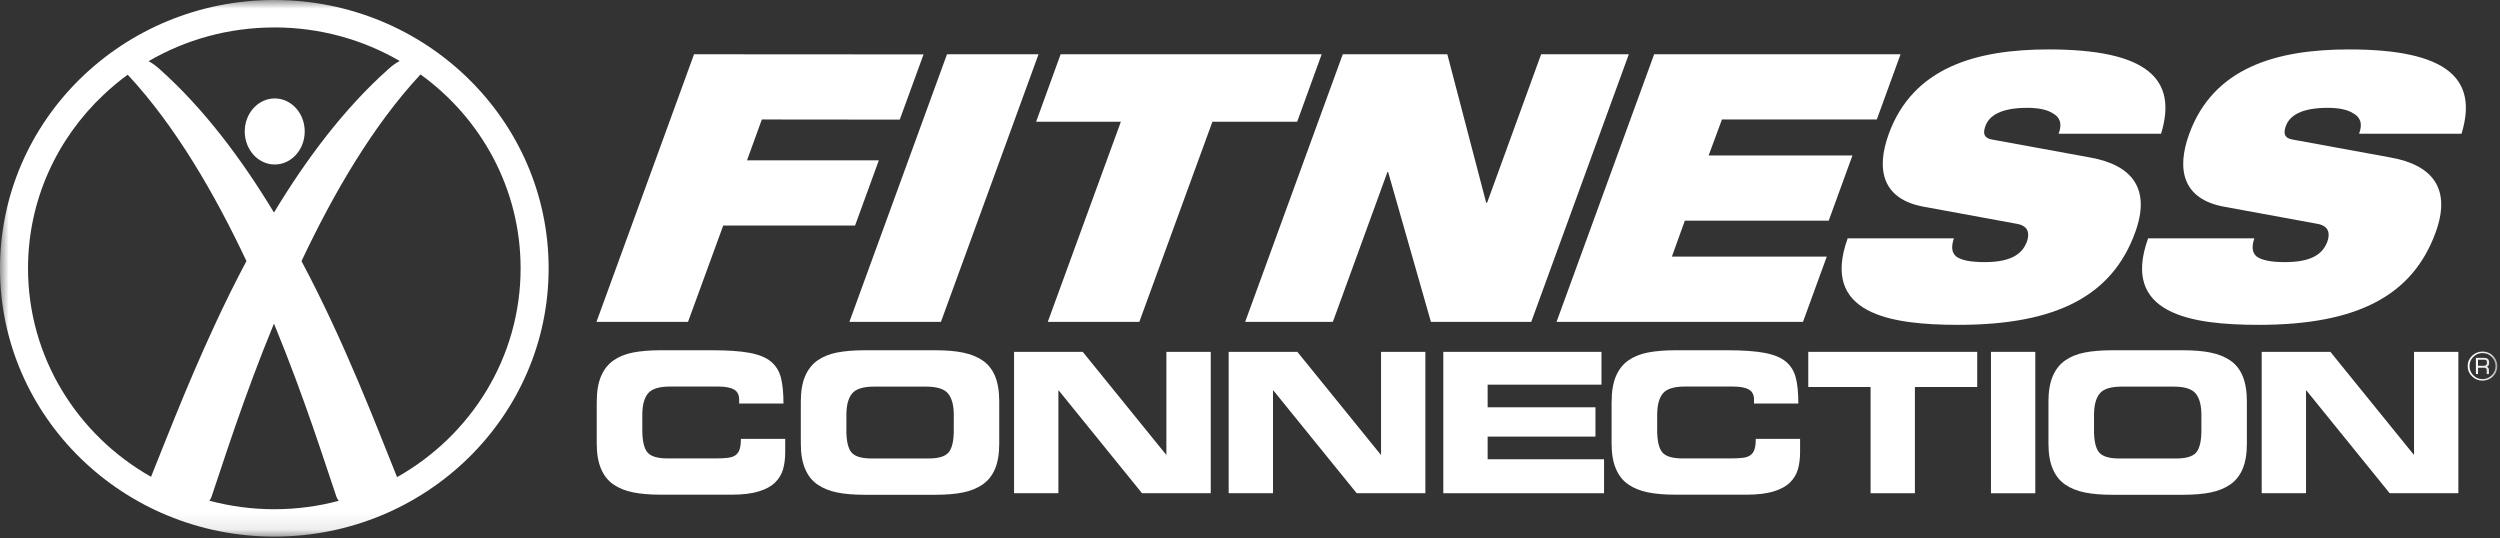
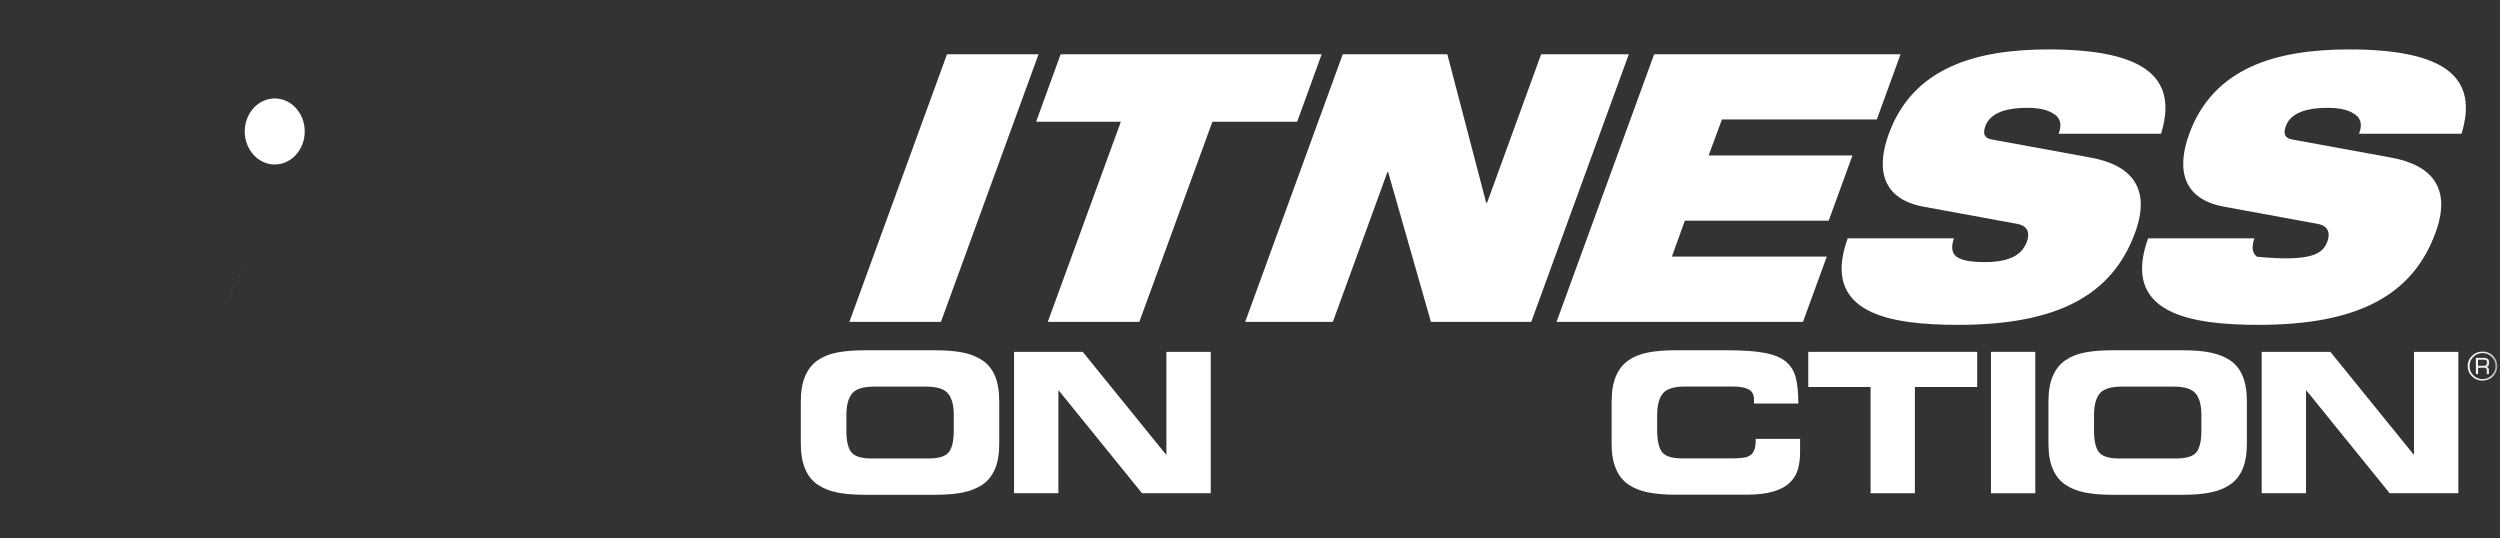
<svg xmlns="http://www.w3.org/2000/svg" width="144" height="31" viewBox="0 0 144 31" fill="none">
  <rect x="0" y="0" width="144" height="31" fill="#333333" stroke="none" />
  <mask id="mask0_169_6964" style="mask-type:luminance" maskUnits="userSpaceOnUse" x="0" y="0" width="144" height="31">
    <path d="M143.846 0H0V30.909H143.846V0Z" fill="white" />
  </mask>
  <g mask="url(#mask0_169_6964)">
    <path d="M15.825 9.475C16.779 9.475 17.552 8.623 17.552 7.572C17.552 6.522 16.779 5.67 15.825 5.67C14.871 5.67 14.097 6.522 14.097 7.572C14.097 8.623 14.871 9.475 15.825 9.475Z" fill="white" />
-     <path d="M22.871 27.483C21.671 24.519 19.893 19.789 17.367 15.04C19.199 11.154 21.479 7.229 24.222 4.287C27.718 6.814 29.987 10.875 29.987 15.454C29.987 20.599 27.123 25.086 22.871 27.483ZM15.801 29.332C14.505 29.332 13.25 29.158 12.056 28.84C12.109 28.776 12.154 28.702 12.185 28.61C12.806 26.799 13.999 22.958 15.781 18.639C17.561 22.958 18.756 26.799 19.377 28.61C19.41 28.704 19.458 28.783 19.515 28.847C18.33 29.162 17.086 29.332 15.799 29.332M1.614 15.454C1.614 11.527 3.285 7.986 5.964 5.461C6.177 5.261 6.395 5.065 6.622 4.877C6.63 4.871 6.637 4.862 6.646 4.856C6.877 4.664 7.112 4.479 7.356 4.302C10.092 7.24 12.368 11.158 14.195 15.038C13.57 16.214 12.991 17.388 12.453 18.537C12.681 18.047 12.919 17.552 13.165 17.056C11.183 21.087 9.728 24.922 8.7 27.464C4.465 25.067 1.614 20.586 1.614 15.454ZM15.801 1.579C18.439 1.579 20.909 2.286 23.024 3.513C22.793 3.631 22.588 3.784 22.364 3.986C19.804 6.27 17.626 9.185 15.781 12.243C13.934 9.185 11.758 6.27 9.199 3.986C8.979 3.79 8.78 3.641 8.558 3.524C10.678 2.29 13.154 1.581 15.799 1.581M15.801 0C7.075 0 0 6.918 0 15.456C0 23.993 7.075 30.909 15.801 30.909C24.526 30.909 31.601 23.991 31.601 15.456C31.601 6.92 24.526 0 15.801 0Z" fill="white" />
    <path d="M12.455 18.541C12.991 17.395 13.57 16.218 14.197 15.042C13.838 15.718 13.496 16.391 13.167 17.06C12.923 17.556 12.684 18.051 12.455 18.541Z" fill="white" />
  </g>
-   <path d="M39.977 3.126L53.196 3.134L51.826 6.89L43.882 6.882L43.028 9.234H50.622L49.252 12.991H41.658L39.63 18.539H34.357L39.977 3.126Z" fill="white" />
  <path d="M54.547 3.126H59.82L54.198 18.539H48.925L54.547 3.126Z" fill="white" />
  <path d="M64.562 7.012H59.681L61.092 3.126H76.128L74.717 7.012H69.835L65.625 18.539H60.352L64.562 7.012Z" fill="white" />
  <path d="M77.344 3.126H83.366L85.603 11.674H85.658L88.77 3.126H93.82L88.2 18.539H82.421L79.955 9.903H79.918L76.773 18.539H71.722L77.344 3.126Z" fill="white" />
  <path d="M95.279 3.126H109.472L108.104 6.882H99.184L98.418 8.955H106.701L105.333 12.711H97.047L96.3 14.782H105.222L103.852 18.539H89.657L95.279 3.126Z" fill="white" />
  <mask id="mask1_169_6964" style="mask-type:luminance" maskUnits="userSpaceOnUse" x="0" y="0" width="144" height="31">
    <path d="M143.846 0H0V30.909H143.846V0Z" fill="white" />
  </mask>
  <g mask="url(#mask1_169_6964)">
    <path d="M110.77 11.9C108.457 11.463 108.036 9.803 108.788 7.726C110.182 3.884 113.824 2.847 117.997 2.847C123.717 2.847 125.44 4.57 124.477 7.704H118.577C118.81 7.101 118.627 6.729 118.233 6.522C117.878 6.294 117.335 6.211 116.778 6.211C115.268 6.211 114.578 6.648 114.355 7.27C114.209 7.685 114.268 7.954 114.739 8.037L120.415 9.076C122.82 9.511 123.902 10.883 122.983 13.395C121.668 17.009 118.5 18.711 112.796 18.711C108.892 18.711 104.85 18.087 106.427 13.728H112.543C112.382 14.226 112.412 14.559 112.693 14.787C112.998 14.995 113.519 15.098 114.31 15.098C115.893 15.098 116.503 14.599 116.758 13.894C116.908 13.457 116.843 13.02 116.2 12.897L110.768 11.9H110.77Z" fill="white" />
-     <path d="M128.076 11.9C125.762 11.463 125.342 9.803 126.094 7.726C127.488 3.884 131.13 2.847 135.303 2.847C141.023 2.847 142.746 4.57 141.783 7.704H135.882C136.115 7.101 135.932 6.729 135.538 6.522C135.183 6.294 134.641 6.211 134.083 6.211C132.574 6.211 131.883 6.648 131.661 7.27C131.515 7.685 131.574 7.954 132.044 8.037L137.721 9.076C140.126 9.511 141.208 10.883 140.289 13.395C138.973 17.009 135.806 18.711 130.101 18.711C126.198 18.711 122.155 18.087 123.732 13.728H129.849C129.688 14.226 129.718 14.559 129.999 14.787C130.304 14.995 130.825 15.098 131.615 15.098C133.199 15.098 133.809 14.599 134.064 13.894C134.214 13.457 134.149 13.02 133.506 12.897L128.074 11.9H128.076Z" fill="white" />
-     <path d="M34.374 23.124C34.374 22.538 34.457 22.054 34.622 21.666C34.788 21.281 35.025 20.978 35.335 20.761C35.644 20.544 36.021 20.392 36.461 20.305C36.901 20.22 37.428 20.175 38.042 20.175H41.044C41.941 20.175 42.656 20.226 43.189 20.326C43.723 20.428 44.128 20.595 44.407 20.827C44.686 21.059 44.877 21.364 44.977 21.739C45.075 22.114 45.128 22.617 45.128 23.245H42.575V23.019C42.575 22.742 42.475 22.546 42.274 22.433C42.076 22.323 41.776 22.265 41.377 22.265H38.593C37.964 22.265 37.541 22.397 37.323 22.663C37.105 22.93 36.997 23.341 36.997 23.895V24.773C36.997 25.389 37.095 25.815 37.288 26.051C37.482 26.288 37.874 26.405 38.456 26.405H41.181C41.495 26.405 41.743 26.394 41.924 26.371C42.104 26.349 42.248 26.3 42.359 26.224C42.47 26.149 42.551 26.036 42.601 25.885C42.651 25.736 42.675 25.534 42.675 25.278H45.228V26.043C45.228 26.418 45.184 26.748 45.102 27.038C45.017 27.325 44.864 27.579 44.642 27.796C44.42 28.014 44.106 28.184 43.699 28.308C43.292 28.431 42.778 28.493 42.157 28.493H38.04C37.426 28.493 36.898 28.448 36.459 28.359C36.016 28.269 35.642 28.116 35.332 27.903C35.021 27.69 34.783 27.389 34.62 27.002C34.455 26.616 34.372 26.13 34.372 25.546V23.115L34.374 23.124Z" fill="white" />
+     <path d="M128.076 11.9C125.762 11.463 125.342 9.803 126.094 7.726C127.488 3.884 131.13 2.847 135.303 2.847C141.023 2.847 142.746 4.57 141.783 7.704H135.882C136.115 7.101 135.932 6.729 135.538 6.522C135.183 6.294 134.641 6.211 134.083 6.211C132.574 6.211 131.883 6.648 131.661 7.27C131.515 7.685 131.574 7.954 132.044 8.037L137.721 9.076C140.126 9.511 141.208 10.883 140.289 13.395C138.973 17.009 135.806 18.711 130.101 18.711C126.198 18.711 122.155 18.087 123.732 13.728H129.849C129.688 14.226 129.718 14.559 129.999 14.787C133.199 15.098 133.809 14.599 134.064 13.894C134.214 13.457 134.149 13.02 133.506 12.897L128.074 11.9H128.076Z" fill="white" />
    <path d="M48.75 24.777C48.75 25.393 48.848 25.819 49.042 26.055C49.236 26.292 49.628 26.409 50.209 26.409H53.477C54.06 26.409 54.448 26.292 54.644 26.055C54.84 25.819 54.938 25.393 54.938 24.777V23.899C54.938 23.345 54.829 22.934 54.609 22.668C54.389 22.401 53.967 22.269 53.34 22.269H50.349C49.719 22.269 49.297 22.401 49.079 22.668C48.861 22.934 48.752 23.345 48.752 23.899V24.777H48.75ZM46.127 23.124C46.127 22.538 46.21 22.054 46.376 21.666C46.541 21.281 46.779 20.978 47.088 20.761C47.397 20.544 47.774 20.392 48.214 20.305C48.654 20.22 49.181 20.175 49.795 20.175H53.888C54.503 20.175 55.03 20.22 55.47 20.309C55.91 20.399 56.289 20.552 56.602 20.765C56.916 20.978 57.154 21.279 57.315 21.664C57.476 22.052 57.556 22.536 57.556 23.122V25.553C57.556 26.137 57.476 26.62 57.315 27.004C57.154 27.385 56.916 27.688 56.602 27.905C56.287 28.122 55.91 28.276 55.47 28.365C55.028 28.455 54.5 28.499 53.888 28.499H49.795C49.181 28.499 48.654 28.455 48.214 28.365C47.772 28.276 47.397 28.122 47.088 27.909C46.776 27.696 46.539 27.396 46.376 27.008C46.21 26.622 46.127 26.137 46.127 25.553V23.122V23.124Z" fill="white" />
  </g>
  <path d="M58.41 20.267H62.366L67.162 26.183H67.184V20.267H69.739V28.41H65.781L60.985 22.493H60.963V28.41H58.41V20.267Z" fill="white" />
-   <path d="M70.772 20.267H74.728L79.524 26.183H79.548V20.267H82.101V28.41H78.145L73.349 22.493H73.325V28.41H70.772V20.267Z" fill="white" />
-   <path d="M83.135 20.267H92.245V22.156H85.688V23.46H91.898V25.148H85.688V26.454H92.393V28.41H83.135V20.267Z" fill="white" />
  <mask id="mask2_169_6964" style="mask-type:luminance" maskUnits="userSpaceOnUse" x="0" y="0" width="144" height="31">
    <path d="M143.846 0H0V30.909H143.846V0Z" fill="white" />
  </mask>
  <g mask="url(#mask2_169_6964)">
    <path d="M92.831 23.124C92.831 22.538 92.913 22.054 93.079 21.666C93.244 21.281 93.482 20.978 93.791 20.761C94.1 20.544 94.477 20.392 94.917 20.305C95.359 20.22 95.887 20.175 96.499 20.175H99.5C100.398 20.175 101.112 20.226 101.646 20.326C102.179 20.428 102.585 20.595 102.863 20.827C103.142 21.059 103.334 21.364 103.434 21.739C103.532 22.114 103.584 22.617 103.584 23.245H101.031V23.019C101.031 22.742 100.931 22.546 100.731 22.433C100.533 22.323 100.232 22.265 99.834 22.265H97.05C96.42 22.265 95.998 22.397 95.78 22.664C95.562 22.93 95.453 23.341 95.453 23.895V24.773C95.453 25.389 95.551 25.815 95.745 26.051C95.939 26.288 96.331 26.405 96.912 26.405H99.637C99.951 26.405 100.199 26.394 100.38 26.371C100.561 26.35 100.705 26.301 100.816 26.224C100.927 26.149 101.008 26.036 101.058 25.885C101.108 25.736 101.132 25.534 101.132 25.278H103.685V26.043C103.685 26.418 103.641 26.748 103.558 27.038C103.473 27.325 103.321 27.579 103.099 27.796C102.876 28.014 102.563 28.184 102.155 28.308C101.748 28.431 101.234 28.493 100.613 28.493H96.496C95.882 28.493 95.355 28.448 94.915 28.359C94.475 28.269 94.098 28.116 93.789 27.903C93.478 27.69 93.24 27.389 93.077 27.002C92.911 26.616 92.828 26.13 92.828 25.546V23.115L92.831 23.124Z" fill="white" />
  </g>
  <path d="M104.157 20.267H113.887V22.291H110.298V28.41H107.745V22.291H104.157V20.267Z" fill="white" />
  <path d="M117.233 20.267H114.68V28.412H117.233V20.267Z" fill="white" />
  <mask id="mask3_169_6964" style="mask-type:luminance" maskUnits="userSpaceOnUse" x="0" y="0" width="144" height="31">
    <path d="M143.846 0H0V30.909H143.846V0Z" fill="white" />
  </mask>
  <g mask="url(#mask3_169_6964)">
    <path d="M120.614 24.777C120.614 25.393 120.712 25.819 120.905 26.055C121.101 26.292 121.489 26.409 122.073 26.409H125.34C125.922 26.409 126.312 26.292 126.508 26.055C126.704 25.819 126.8 25.393 126.8 24.777V23.899C126.8 23.345 126.691 22.934 126.473 22.668C126.255 22.401 125.83 22.269 125.203 22.269H122.212C121.583 22.269 121.16 22.401 120.942 22.668C120.725 22.934 120.616 23.345 120.616 23.899V24.777H120.614ZM117.991 23.124C117.991 22.538 118.074 22.054 118.239 21.666C118.405 21.281 118.642 20.978 118.952 20.761C119.261 20.544 119.638 20.392 120.078 20.305C120.52 20.22 121.047 20.175 121.659 20.175H125.752C126.366 20.175 126.893 20.22 127.333 20.309C127.773 20.399 128.152 20.552 128.466 20.765C128.78 20.978 129.017 21.279 129.178 21.664C129.339 22.052 129.42 22.536 129.42 23.122V25.553C129.42 26.137 129.339 26.62 129.178 27.004C129.017 27.385 128.78 27.688 128.466 27.905C128.15 28.122 127.773 28.276 127.333 28.365C126.891 28.455 126.364 28.499 125.752 28.499H121.659C121.045 28.499 120.518 28.455 120.078 28.365C119.638 28.276 119.261 28.122 118.952 27.909C118.64 27.696 118.403 27.396 118.239 27.008C118.074 26.622 117.991 26.137 117.991 25.553V23.122V23.124Z" fill="white" />
  </g>
  <path d="M130.274 20.267H134.23L139.026 26.183H139.048V20.267H141.601V28.41H137.645L132.851 22.493H132.827V28.41H130.274V20.267Z" fill="white" />
  <mask id="mask4_169_6964" style="mask-type:luminance" maskUnits="userSpaceOnUse" x="0" y="0" width="144" height="31">
    <path d="M143.846 0H0V30.909H143.846V0Z" fill="white" />
  </mask>
  <g mask="url(#mask4_169_6964)">
    <path d="M142.735 21.072H143.045C143.18 21.072 143.247 21.019 143.247 20.91C143.247 20.831 143.238 20.78 143.217 20.757C143.195 20.733 143.151 20.72 143.082 20.72H142.733V21.07L142.735 21.072ZM142.611 21.547V20.612H143.084C143.28 20.612 143.376 20.703 143.376 20.887C143.376 21.019 143.332 21.1 143.245 21.13C143.323 21.155 143.363 21.217 143.363 21.308V21.547H143.236V21.332C143.236 21.232 143.191 21.183 143.097 21.183H142.737V21.547H142.613H142.611ZM142.994 20.337C142.788 20.337 142.611 20.409 142.463 20.556C142.317 20.703 142.243 20.88 142.243 21.087C142.243 21.294 142.317 21.47 142.463 21.617C142.609 21.765 142.785 21.837 142.994 21.837C143.204 21.837 143.378 21.765 143.524 21.617C143.67 21.47 143.742 21.294 143.742 21.087C143.742 20.88 143.67 20.703 143.524 20.556C143.378 20.409 143.201 20.337 142.994 20.337ZM142.994 20.25C143.228 20.25 143.43 20.331 143.596 20.495C143.761 20.659 143.846 20.855 143.846 21.087C143.846 21.319 143.763 21.515 143.596 21.679C143.43 21.843 143.228 21.924 142.994 21.924C142.761 21.924 142.557 21.843 142.389 21.679C142.223 21.517 142.138 21.319 142.138 21.087C142.138 20.855 142.221 20.659 142.389 20.495C142.557 20.333 142.757 20.25 142.994 20.25Z" fill="white" />
  </g>
</svg>